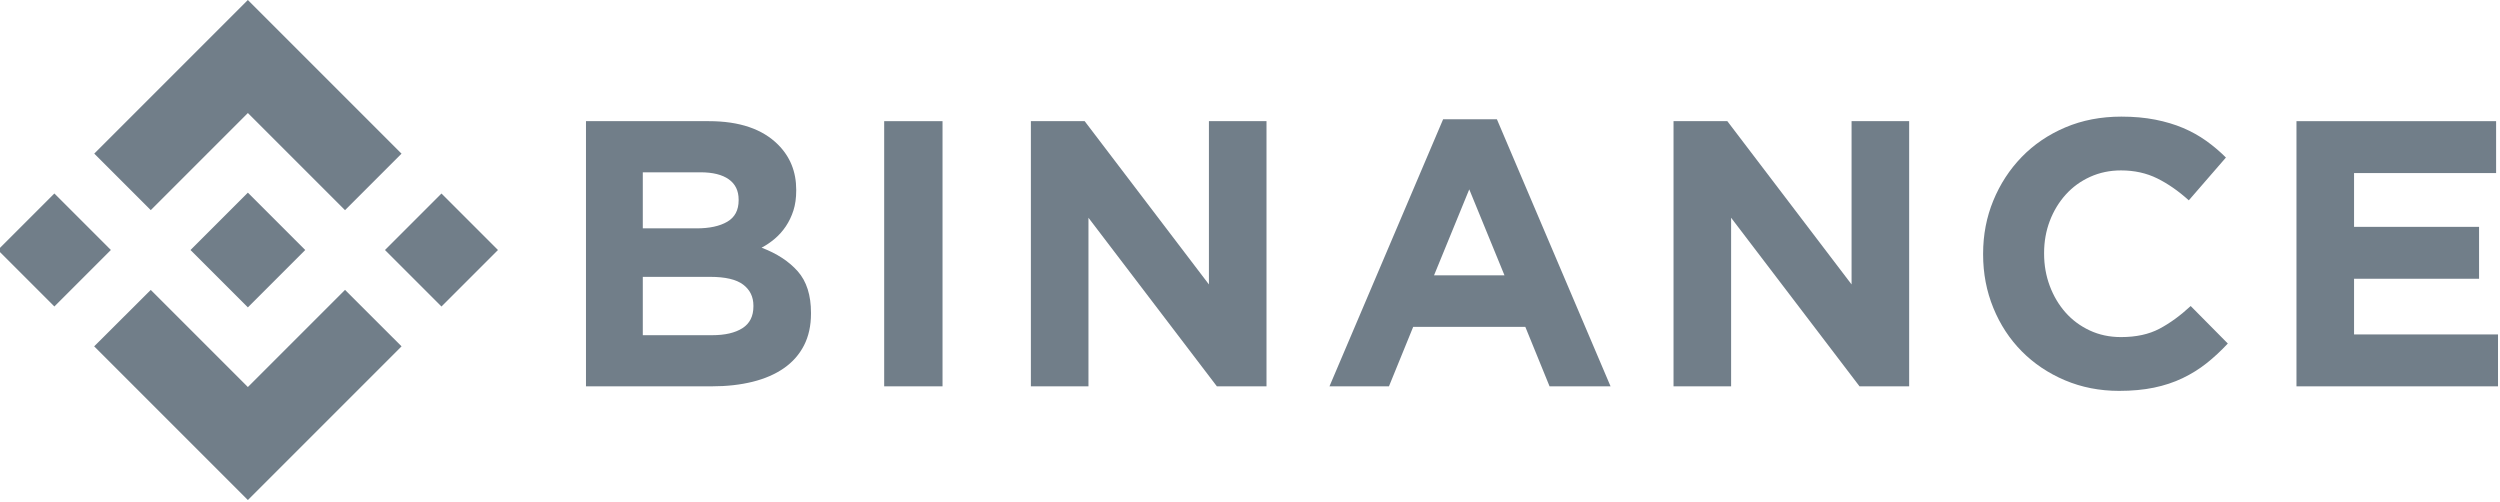
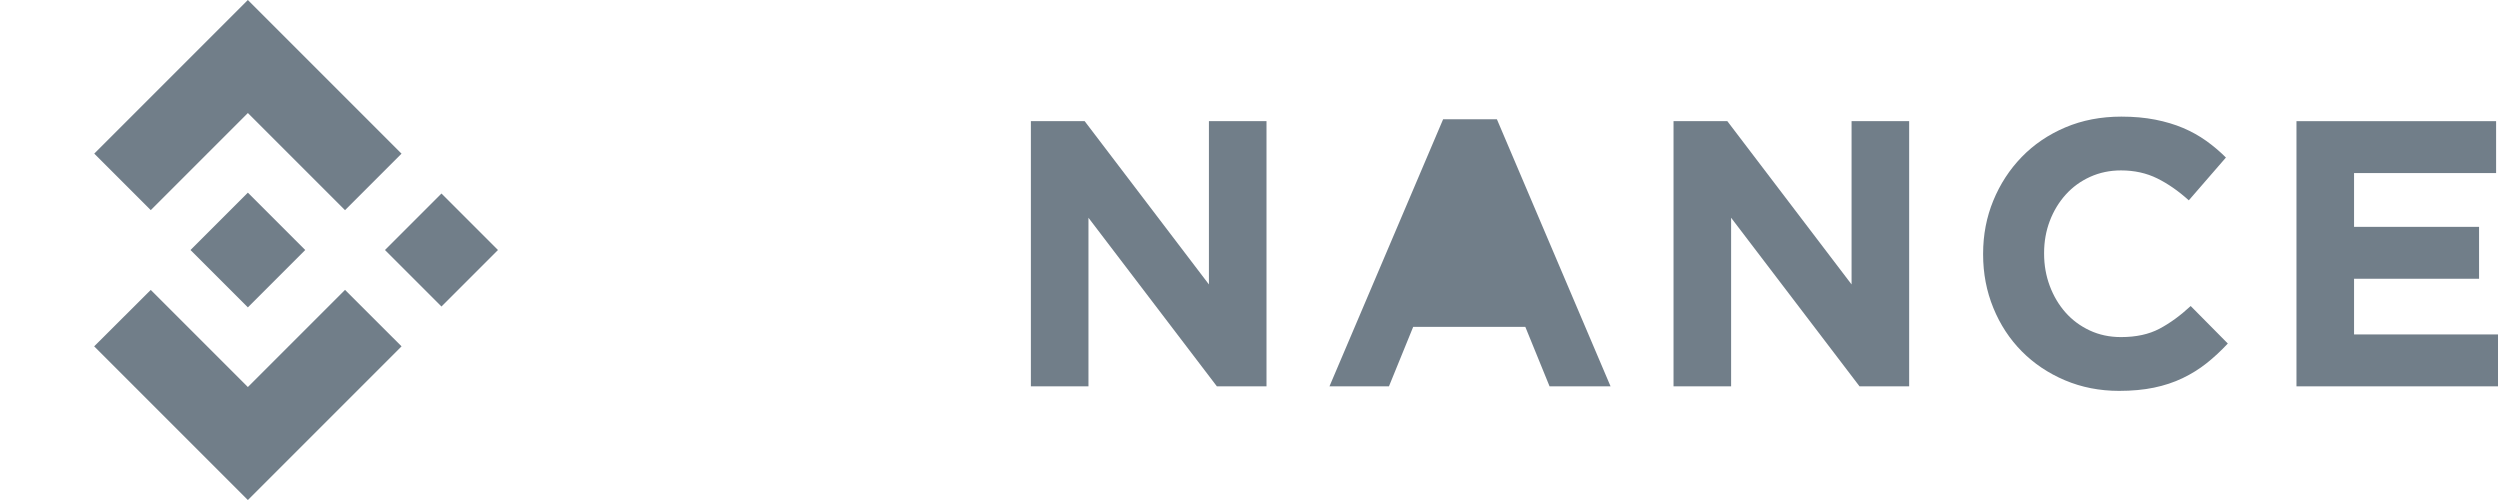
<svg xmlns="http://www.w3.org/2000/svg" width="100%" height="100%" viewBox="0 0 633 127" xml:space="preserve" style="fill-rule:evenodd;clip-rule:evenodd;stroke-linejoin:round;stroke-miterlimit:2;">
  <g>
    <path d="M38.171,53.203L62.759,28.616L87.36,53.216L101.667,38.909L62.759,0L23.864,38.896L38.171,53.203Z" style="fill:rgb(113,126,137);fill-rule:nonzero;" />
    <g transform="matrix(0.707,0.707,-0.707,0.707,48.793,8.811)">
-       <rect x="3.644" y="53.188" width="20.233" height="20.234" style="fill:rgb(113,126,137);" />
-     </g>
+       </g>
    <path d="M38.171,73.408L62.759,97.995L87.359,73.396L101.674,87.695L101.667,87.703L62.759,126.611L23.863,87.716L23.843,87.696L38.171,73.408Z" style="fill:rgb(113,126,137);fill-rule:nonzero;" />
    <g transform="matrix(-0.707,0.707,-0.707,-0.707,235.546,29.05)">
      <rect x="101.64" y="53.189" width="20.234" height="20.233" style="fill:rgb(113,126,137);" />
    </g>
    <path d="M77.271,63.298L77.277,63.298L62.759,48.78L52.03,59.509L52.029,59.509L50.797,60.742L48.234,63.305L48.254,63.326L62.759,77.831L77.277,63.313L77.284,63.305L77.271,63.298Z" style="fill:rgb(113,126,137);fill-rule:nonzero;" />
-     <path d="M148.37,30.679L179.487,30.679C187.21,30.679 193.05,32.661 197.008,36.625C200.071,39.695 201.602,43.5 201.602,48.039L201.602,48.231C201.602,50.149 201.365,51.844 200.888,53.314C200.412,54.786 199.776,56.111 198.981,57.294C198.188,58.478 197.266,59.517 196.218,60.411C195.169,61.307 194.042,62.075 192.835,62.713C196.717,64.185 199.773,66.182 202.001,68.708C204.228,71.235 205.343,74.736 205.343,79.211L205.343,79.402C205.343,82.472 204.753,85.157 203.572,87.46C202.391,89.761 200.699,91.68 198.496,93.215C196.293,94.75 193.644,95.9 190.548,96.668C187.452,97.435 184.021,97.818 180.256,97.818L148.37,97.818L148.37,30.679ZM176.376,57.822C179.638,57.822 182.228,57.264 184.145,56.144C186.063,55.025 187.022,53.218 187.022,50.725L187.022,50.533C187.022,48.296 186.19,46.586 184.528,45.402C182.865,44.219 180.467,43.627 177.335,43.627L162.756,43.627L162.756,57.822L176.376,57.822ZM180.309,84.871C183.57,84.871 186.126,84.281 187.982,83.097C189.836,81.914 190.764,80.075 190.764,77.581L190.764,77.39C190.764,75.152 189.9,73.378 188.174,72.066C186.447,70.757 183.666,70.101 179.829,70.101L162.756,70.101L162.756,84.872L180.309,84.872L180.309,84.871Z" style="fill:rgb(113,126,137);fill-rule:nonzero;" />
-     <rect x="223.875" y="30.679" width="14.772" height="67.141" style="fill:rgb(113,126,137);fill-rule:nonzero;" />
    <path d="M261.02,30.679L274.638,30.679L306.099,72.019L306.099,30.679L320.678,30.679L320.678,97.82L308.114,97.82L275.598,55.138L275.598,97.82L261.02,97.82L261.02,30.679Z" style="fill:rgb(113,126,137);fill-rule:nonzero;" />
-     <path d="M365.398,30.2L379.017,30.2L407.793,97.82L392.35,97.82L386.211,82.762L357.82,82.762L351.682,97.82L336.621,97.82L365.398,30.2ZM380.936,69.716L372.015,47.944L363.097,69.716L380.936,69.716Z" style="fill:rgb(113,126,137);fill-rule:nonzero;" />
+     <path d="M365.398,30.2L379.017,30.2L407.793,97.82L392.35,97.82L386.211,82.762L357.82,82.762L351.682,97.82L336.621,97.82L365.398,30.2ZM380.936,69.716L363.097,69.716L380.936,69.716Z" style="fill:rgb(113,126,137);fill-rule:nonzero;" />
    <path d="M423.738,30.679L437.359,30.679L468.818,72.019L468.818,30.679L483.397,30.679L483.397,97.82L470.833,97.82L438.317,55.138L438.317,97.82L423.738,97.82L423.738,30.679Z" style="fill:rgb(113,126,137);fill-rule:nonzero;" />
    <path d="M536.557,98.97C531.631,98.97 527.061,98.074 522.84,96.285C518.619,94.496 514.975,92.049 511.906,88.947C508.836,85.846 506.437,82.185 504.713,77.965C502.986,73.744 502.123,69.236 502.123,64.44L502.123,64.249C502.123,59.453 502.986,54.962 504.713,50.773C506.438,46.585 508.836,42.908 511.906,39.743C514.974,36.578 518.652,34.083 522.935,32.261C527.218,30.439 531.953,29.528 537.132,29.528C540.263,29.528 543.124,29.785 545.714,30.295C548.304,30.808 550.653,31.51 552.765,32.405C554.876,33.301 556.824,34.388 558.617,35.666C560.404,36.946 562.068,38.352 563.603,39.887L554.205,50.725C551.58,48.36 548.912,46.504 546.195,45.162C543.476,43.82 540.424,43.148 537.035,43.148C534.221,43.148 531.615,43.692 529.219,44.779C526.821,45.866 524.758,47.368 523.031,49.286C521.306,51.204 519.963,53.427 519.002,55.952C518.045,58.479 517.566,61.18 517.566,64.057L517.566,64.248C517.566,67.125 518.045,69.844 519.002,72.4C519.963,74.959 521.287,77.196 522.984,79.114C524.677,81.032 526.724,82.552 529.121,83.671C531.521,84.791 534.158,85.349 537.035,85.349C540.873,85.349 544.115,84.646 546.769,83.239C549.423,81.834 552.062,79.915 554.683,77.484L564.083,86.98C562.356,88.835 560.563,90.498 558.712,91.967C556.857,93.439 554.827,94.701 552.62,95.757C550.415,96.811 547.999,97.612 545.38,98.154C542.756,98.697 539.816,98.97 536.557,98.97Z" style="fill:rgb(113,126,137);fill-rule:nonzero;" />
    <path d="M581.467,30.679L632.014,30.679L632.014,43.82L596.047,43.82L596.047,57.44L627.699,57.44L627.699,70.58L596.047,70.58L596.047,84.68L632.496,84.68L632.496,97.82L581.467,97.82L581.467,30.679Z" style="fill:rgb(113,126,137);fill-rule:nonzero;" />
  </g>
</svg>